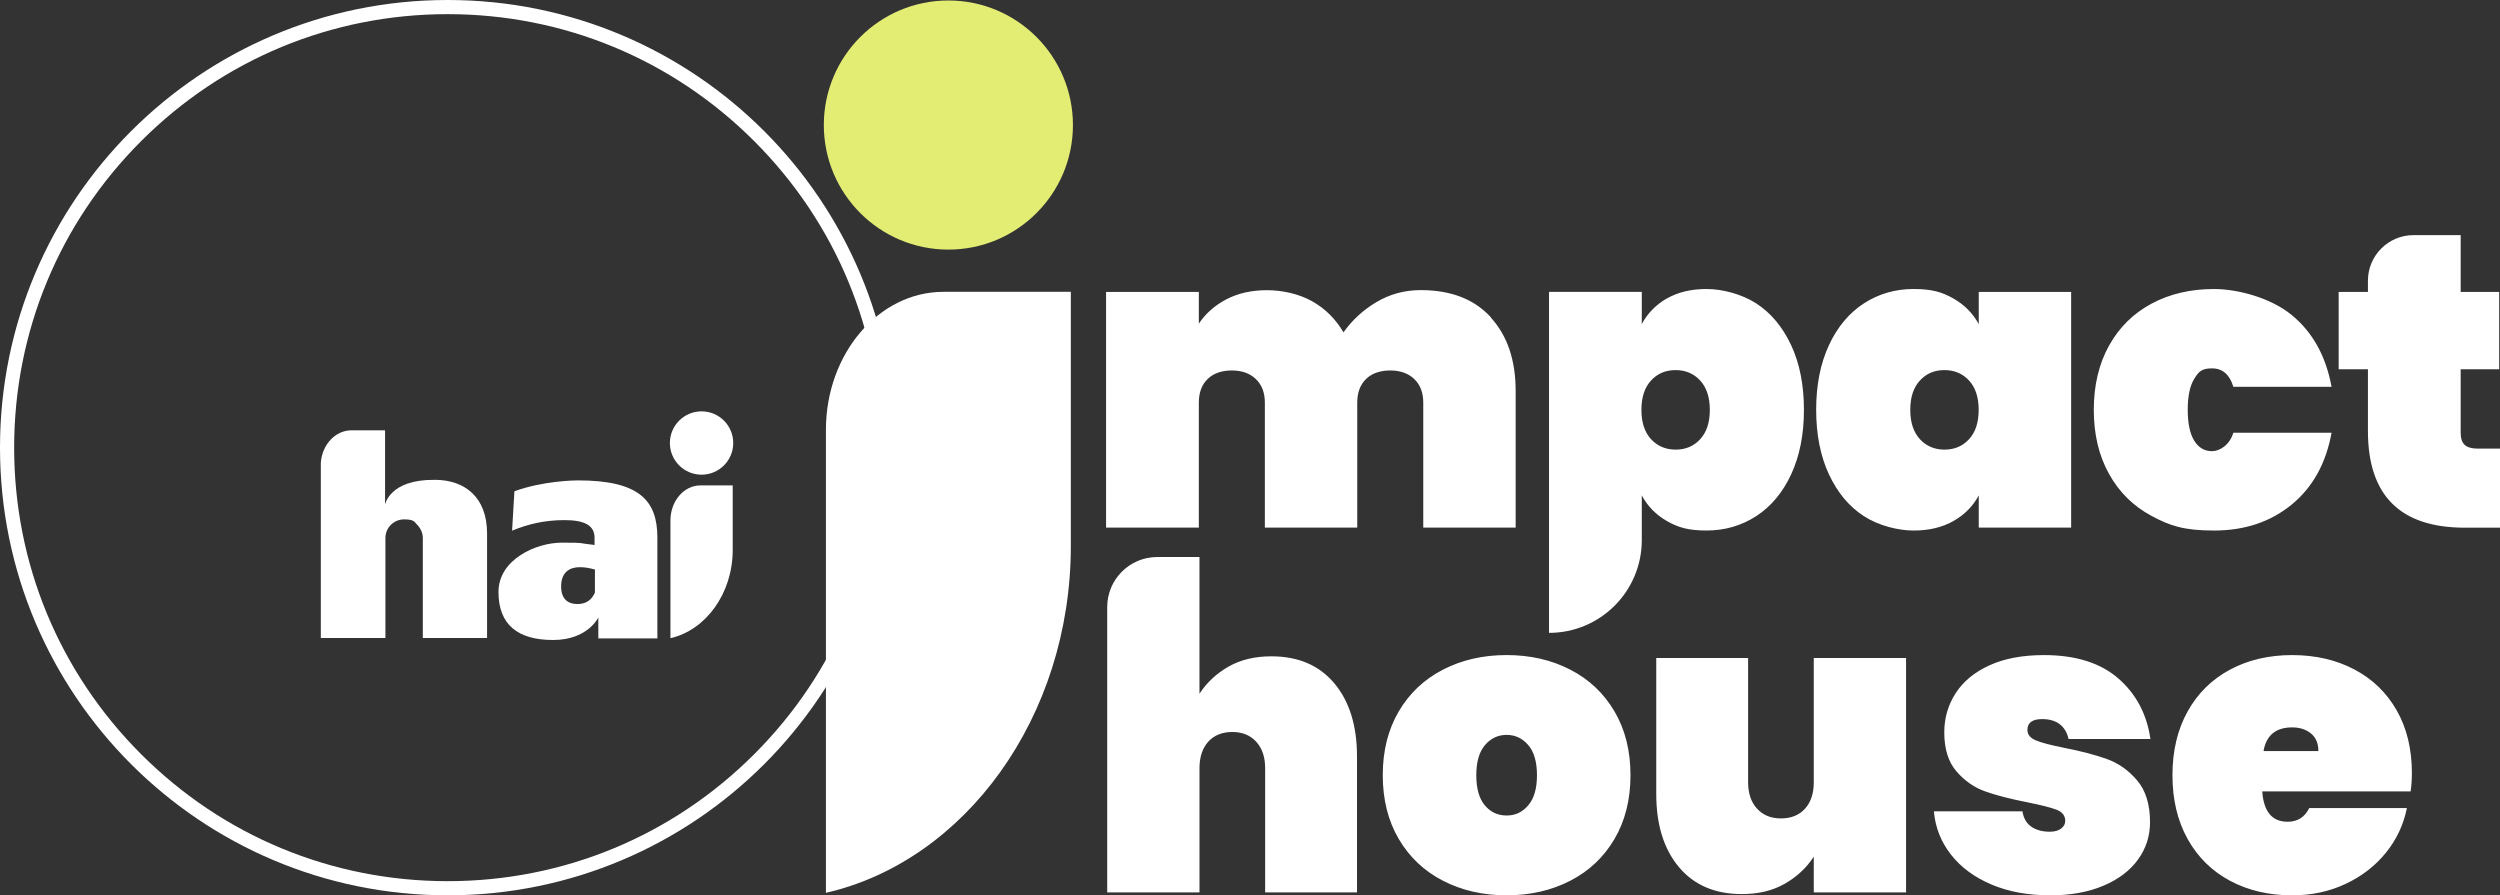
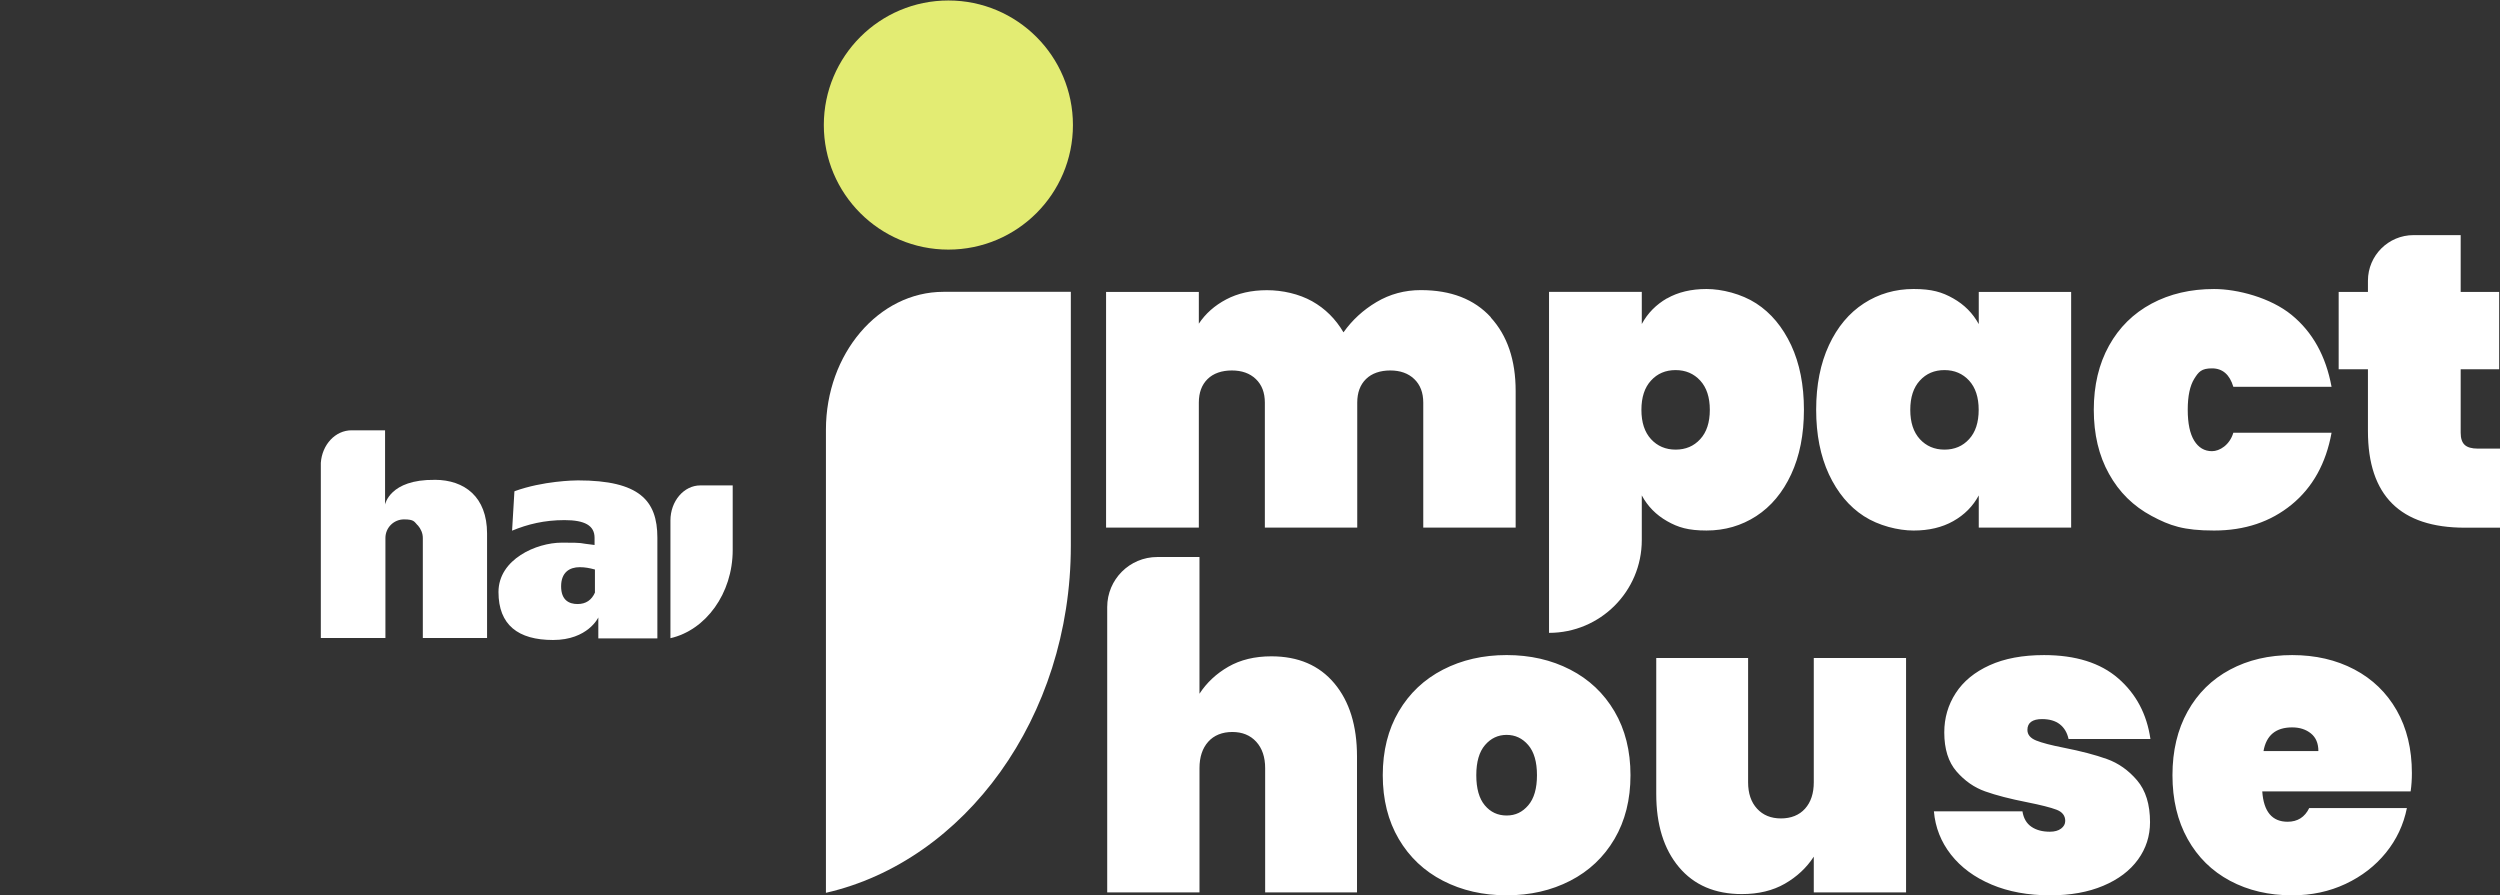
<svg xmlns="http://www.w3.org/2000/svg" id="Layer_1" data-name="Layer 1" viewBox="0 0 1825.22 653.66">
  <rect x="0" y="0" width="1825.22" height="653.66" fill="#333333" stroke="none" />
  <defs>
    <style>
      .cls-1 {
        fill-rule: evenodd;
      }

      .cls-1, .cls-2 {
        fill: #fff;
      }

      .cls-3 {
        fill: #e3ec73;
      }
    </style>
  </defs>
  <g>
-     <path class="cls-2" d="M326.83,10.33c84.54,0,164.02,32.92,223.8,92.7,59.78,59.78,92.7,139.26,92.7,223.8s-32.92,164.02-92.7,223.8c-59.78,59.78-139.26,92.7-223.8,92.7s-164.02-32.92-223.8-92.7C43.25,490.85,10.33,411.37,10.33,326.83S43.25,162.81,103.03,103.03C162.81,43.25,242.29,10.33,326.83,10.33M326.83,0C146.33,0,0,146.33,0,326.83s146.33,326.83,326.83,326.83,326.83-146.33,326.83-326.83S507.34,0,326.83,0h0Z" />
    <g>
      <path class="cls-2" d="M375.83,358.57c20.64-7.45,43.37-7.84,46.11-7.84,44.81,0,58,14.63,58,41.8v73.54h-43.11v-15.28s-7.58,16.46-33.05,16.46-39.84-10.97-39.84-35.01,27.82-36.05,46.11-36.05,10.71.26,24.04,1.7v-5.23c0-9.01-7.18-12.93-21.95-12.93s-26.91,3-38.27,7.71l1.7-28.61h0l.26-.26h0ZM434.35,415.79c-3.92-1.05-7.18-1.7-11.1-1.7-7.45,0-13.59,3.79-13.59,13.98s5.88,12.93,12.02,12.93,10.32-3,12.67-8.36v-16.85h0Z" />
      <path class="cls-2" d="M317.31,350.34c-32.92-.39-36.18,18.03-36.18,18.03v-30.44h0v-23.77h-24.43c-11.89,0-21.55,10.45-22.47,23.77h0v127.88h47.16v-73.02c0-7.58,6.14-13.59,13.59-13.59s7.45,1.7,9.93,4.31h.13c2.22,2.61,3.66,5.75,3.66,9.27s0,1.05,0,1.57v71.45h46.9v-76.29c0-26.91-16.59-39.06-37.88-39.19h-.39,0Z" />
      <path class="cls-1" d="M511.29,354.39c-12.02,0-21.81,11.5-21.81,25.6v85.95c25.73-5.88,45.46-32.53,45.46-64.4v-47.16h-23.64Z" />
-       <circle class="cls-2" cx="512.2" cy="323.44" r="23.12" />
    </g>
  </g>
  <path class="cls-2" d="M1088.38,231.78c12.12,13.25,18.18,31.1,18.18,53.67v99.75h-67.45v-91.22c0-7.32-2.2-13.05-6.59-17.25-4.39-4.19-10.25-6.26-17.51-6.26s-13.45,2.06-17.71,6.26c-4.26,4.19-6.39,9.92-6.39,17.25v91.22h-67.45v-91.22c0-7.32-2.2-13.05-6.59-17.25s-10.25-6.26-17.51-6.26-13.45,2.06-17.71,6.26c-4.26,4.19-6.39,9.92-6.39,17.25v91.22h-67.72v-172.06h67.72v23.17c4.86-7.32,11.52-13.25,19.98-17.71,8.46-4.46,18.38-6.73,29.76-6.73s23.37,2.73,32.96,8.06c9.59,5.39,17.18,12.98,22.91,22.71,6.33-8.92,14.32-16.31,24.1-22.11s20.58-8.72,32.36-8.72c21.97,0,39.02,6.59,51.14,19.84l-.07.13ZM1217.09,217.86c8.06-4.59,17.65-6.86,28.83-6.86s25.5,3.53,36.29,10.52c10.79,6.99,19.24,17.18,25.5,30.5,6.19,13.32,9.32,29.03,9.32,47.14s-3.13,33.83-9.32,47.14c-6.19,13.32-14.72,23.5-25.5,30.5-10.79,6.99-22.91,10.52-36.29,10.52s-20.77-2.26-28.83-6.86c-8.06-4.59-14.18-10.85-18.44-18.78v32.64c0,37.4-30.32,67.72-67.72,67.72h0v-248.98h67.72v23.5c4.26-7.92,10.45-14.18,18.44-18.78v.07ZM1241.33,277.86c-4.66-5.06-10.65-7.66-17.98-7.66s-13.32,2.53-17.98,7.66c-4.66,5.06-6.99,12.19-6.99,21.37s2.33,16.25,6.99,21.37c4.66,5.06,10.65,7.66,17.98,7.66s13.32-2.53,17.98-7.66c4.66-5.06,6.99-12.19,6.99-21.37s-2.33-16.25-6.99-21.37h0ZM1335.28,252.02c6.19-13.32,14.72-23.5,25.5-30.5,10.79-6.99,22.91-10.52,36.29-10.52s20.84,2.26,28.96,6.86c8.12,4.59,14.32,10.85,18.64,18.78v-23.5h67.45v172.06h-67.45v-23.5c-4.26,7.92-10.45,14.18-18.64,18.78-8.12,4.59-17.78,6.86-28.96,6.86s-25.5-3.53-36.29-10.52c-10.79-6.99-19.24-17.18-25.5-30.5-6.19-13.32-9.32-29.03-9.32-47.14s3.13-33.83,9.32-47.14h0ZM1437.62,277.86c-4.66-5.06-10.65-7.66-17.98-7.66s-13.32,2.53-17.98,7.66c-4.66,5.06-6.99,12.19-6.99,21.37s2.33,16.25,6.99,21.37c4.66,5.06,10.65,7.66,17.98,7.66s13.32-2.53,17.98-7.66c4.66-5.06,6.99-12.19,6.99-21.37s-2.33-16.25-6.99-21.37h0ZM1539.77,252.36c7.39-13.32,17.78-23.57,31.1-30.7,13.32-7.12,28.5-10.65,45.61-10.65s41.22,6.33,56.6,18.91c15.38,12.58,25.04,30.1,29.16,52.47h-71.71c-2.66-8.92-7.86-13.45-15.58-13.45s-9.79,2.53-12.98,7.66c-3.13,5.06-4.73,12.58-4.73,22.57s1.6,17.51,4.73,22.57c3.13,5.06,7.46,7.66,12.98,7.66s12.92-4.46,15.58-13.45h71.71c-4.06,22.37-13.78,39.88-29.16,52.47-15.38,12.58-34.23,18.91-56.6,18.91s-32.29-3.53-45.61-10.65c-13.32-7.12-23.7-17.31-31.1-30.7-7.46-13.32-11.12-28.96-11.12-46.81s3.73-33.49,11.12-46.81ZM875.72,406.67h0v99.82c5.26-8.09,12.29-14.67,21.09-19.73,8.8-5.05,19.27-7.59,31.41-7.59,19.62,0,34.95,6.58,45.97,19.73,11.02,13.15,16.54,30.95,16.54,53.41v99.23h-67.06v-90.73c0-8.09-2.18-14.51-6.52-19.27-4.35-4.75-10.17-7.13-17.45-7.13s-13.35,2.38-17.6,7.13c-4.25,4.76-6.37,11.18-6.37,19.27v90.73h-67.37v-208.33c0-20.18,16.36-36.54,36.54-36.54h30.83ZM1053.54,643.04c-13.76-7.08-24.53-17.25-32.32-30.5-7.79-13.25-11.68-28.78-11.68-46.58s3.89-33.33,11.68-46.58c7.79-13.25,18.56-23.41,32.32-30.5,13.76-7.08,29.23-10.62,46.43-10.62s32.67,3.54,46.43,10.62c13.76,7.08,24.53,17.25,32.32,30.5,7.79,13.25,11.68,28.78,11.68,46.58s-3.9,33.33-11.68,46.58c-7.79,13.25-18.56,23.42-32.32,30.5-13.76,7.08-29.24,10.62-46.43,10.62s-32.67-3.54-46.43-10.62ZM1115.75,587.96c4.25-4.96,6.37-12.29,6.37-22s-2.12-17.04-6.37-22c-4.25-4.96-9.51-7.43-15.78-7.43s-11.53,2.48-15.78,7.43c-4.25,4.96-6.37,12.29-6.37,22s2.07,17.05,6.22,22c4.14,4.96,9.45,7.43,15.93,7.43s11.53-2.48,15.78-7.43ZM1391.59,480.39v171.15h-67.37v-26.1c-5.26,8.09-12.29,14.67-21.09,19.73-8.8,5.06-19.27,7.59-31.41,7.59-19.63,0-34.95-6.57-45.97-19.72-11.03-13.15-16.54-30.95-16.54-53.41v-99.23h67.06v90.73c0,8.09,2.17,14.52,6.53,19.27,4.35,4.76,10.17,7.13,17.45,7.13s13.35-2.37,17.6-7.13c4.25-4.75,6.37-11.18,6.37-19.27v-90.73h67.37ZM1453.95,645.77c-12.44-5.26-22.3-12.54-29.59-21.85-7.28-9.3-11.43-19.82-12.44-31.56h64.64c.81,5.06,2.98,8.8,6.52,11.23,3.54,2.43,8.04,3.64,13.5,3.64,3.44,0,6.17-.76,8.19-2.28,2.02-1.52,3.03-3.38,3.03-5.61,0-3.84-2.12-6.57-6.37-8.19-4.25-1.62-11.43-3.44-21.55-5.46-12.34-2.43-22.51-5.05-30.5-7.89-7.99-2.83-14.97-7.69-20.94-14.57-5.97-6.87-8.95-16.39-8.95-28.52,0-10.52,2.78-20.08,8.35-28.68,5.56-8.6,13.81-15.37,24.73-20.33,10.92-4.96,24.17-7.43,39.75-7.43,23.06,0,41.12,5.67,54.17,16.99,13.05,11.33,20.89,26.1,23.52,44.3h-59.78c-1.01-4.65-3.14-8.24-6.37-10.77-3.24-2.53-7.59-3.79-13.05-3.79-3.44,0-6.07.66-7.89,1.97-1.82,1.32-2.73,3.29-2.73,5.92,0,3.44,2.13,6.02,6.37,7.74,4.25,1.72,11.02,3.49,20.33,5.31,12.34,2.43,22.76,5.16,31.26,8.19,8.5,3.03,15.88,8.25,22.15,15.63,6.27,7.39,9.41,17.55,9.41,30.5,0,10.12-2.93,19.22-8.8,27.31-5.87,8.09-14.31,14.47-25.34,19.12-11.03,4.66-23.93,6.98-38.69,6.98-16.19,0-30.5-2.63-42.94-7.89ZM1759.98,577.8h-108.33c1.01,14.77,7.18,22.15,18.51,22.15,7.28,0,12.54-3.34,15.78-10.01h71.31c-2.43,12.14-7.54,23.02-15.32,32.62-7.79,9.61-17.6,17.2-29.44,22.76-11.84,5.57-24.84,8.35-39,8.35-16.99,0-32.12-3.54-45.37-10.62-13.25-7.08-23.57-17.25-30.95-30.5-7.39-13.25-11.08-28.78-11.08-46.58s3.69-33.33,11.08-46.58c7.38-13.25,17.7-23.41,30.95-30.5,13.25-7.08,28.37-10.62,45.37-10.62s32.12,3.49,45.37,10.47c13.25,6.98,23.57,16.95,30.95,29.89,7.38,12.95,11.08,28.22,11.08,45.82,0,4.66-.3,9.1-.91,13.35ZM1692.62,548.36c0-5.66-1.82-9.96-5.46-12.9-3.64-2.93-8.19-4.4-13.66-4.4-11.94,0-18.92,5.77-20.94,17.3h40.06ZM1825.22,327.6v57.66h-25.64c-47.21,0-70.78-23.5-70.78-70.51v-45.15h-21.37v-56.46h21.37v-8.19c0-18.39,14.91-33.29,33.29-33.29h34.42v41.48h28.1v56.46h-28.1v46.34c0,4.06.93,6.99,2.93,8.86,1.93,1.8,5.13,2.73,9.59,2.73h16.18v.07Z" />
  <path class="cls-1" d="M688.8,213.06c-47.27,0-85.8,45.21-85.8,100.7v338.07c101.22-23.12,178.8-127.93,178.8-253.3v-185.48h-93Z" />
  <circle class="cls-3" cx="692.4" cy="91.29" r="90.94" />
</svg>